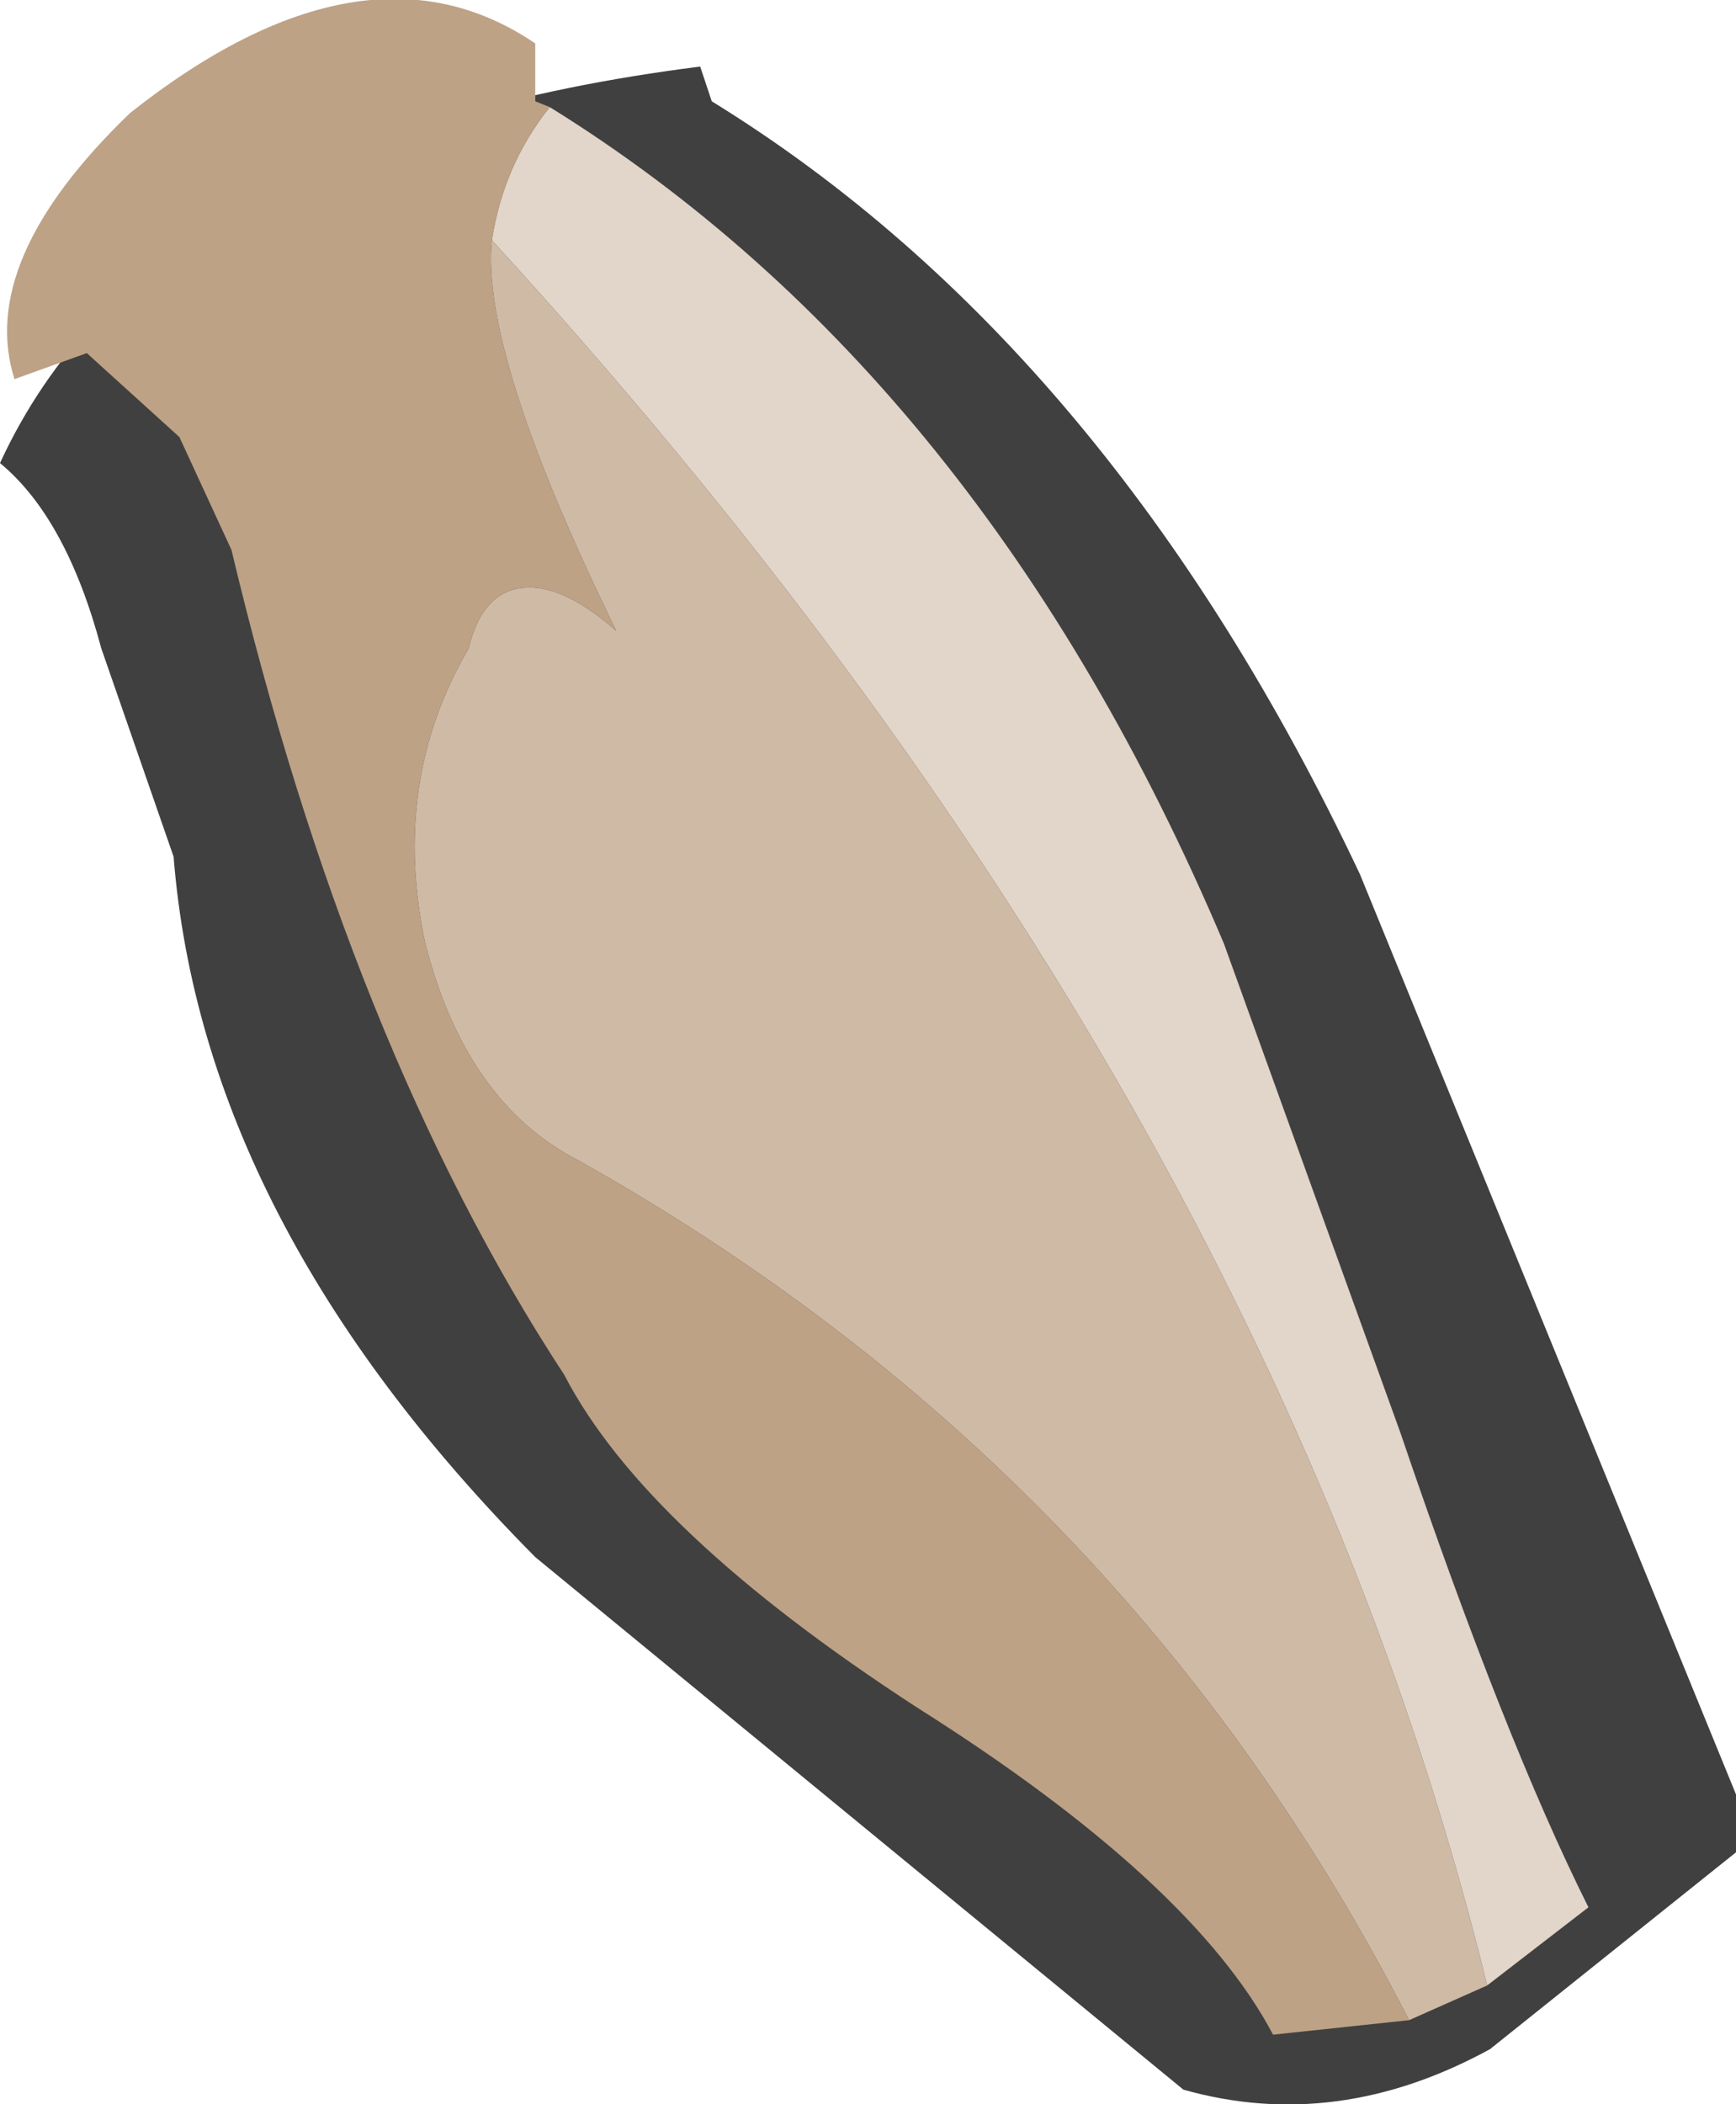
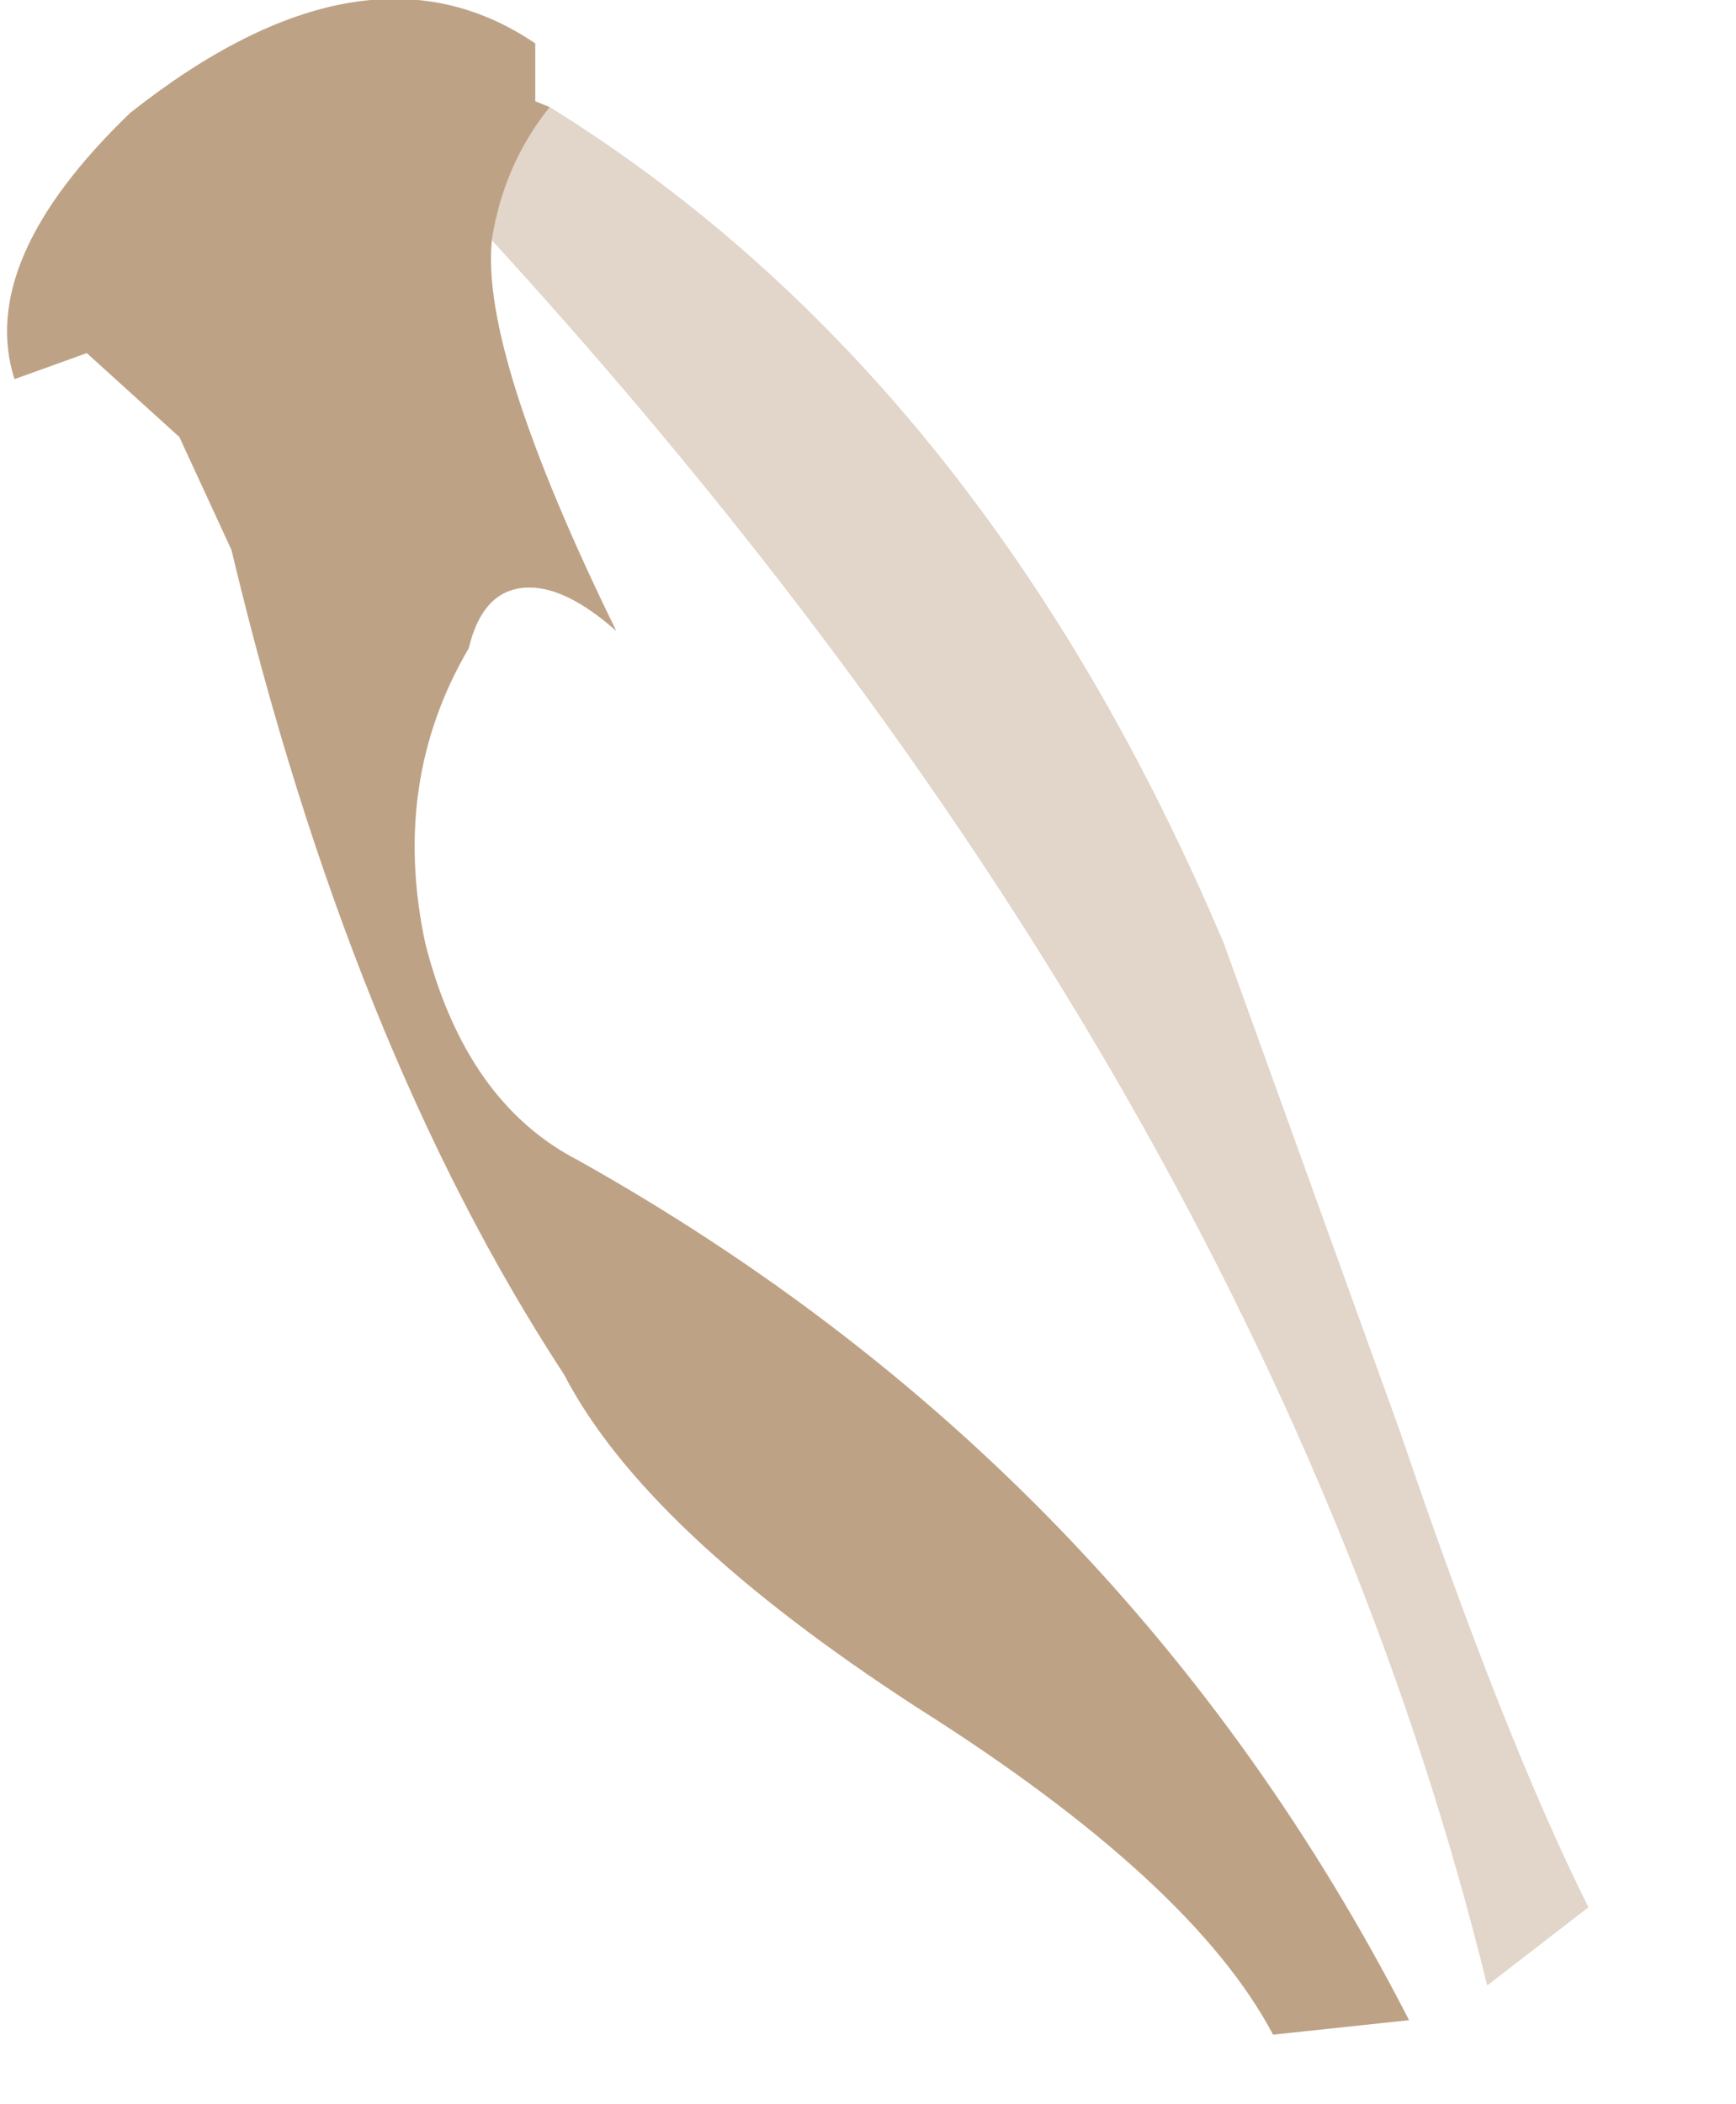
<svg xmlns="http://www.w3.org/2000/svg" height="36.35px" width="30.0px">
  <g transform="matrix(1.0, 0.0, 0.0, 1.0, 4.65, 3.9)">
-     <path d="M4.6 23.0 Q-1.15 17.2 -1.65 10.9 L-2.9 7.3 Q-3.5 5.05 -4.65 4.1 -2.05 -1.55 7.45 -2.75 L7.65 -2.15 Q14.55 2.1 18.85 11.2 L25.35 27.1 25.35 28.1 21.1 31.5 Q18.45 32.95 15.8 32.2 L4.6 23.0" fill="#404040" fill-rule="evenodd" stroke="none" />
-     <path d="M7.25 9.85 L6.0 7.0 Q7.25 8.2 7.25 9.85" fill="#cfbaa6" fill-rule="evenodd" stroke="none" />
    <path d="M4.85 -2.05 Q12.35 2.6 16.5 12.4 L19.55 20.85 Q21.35 26.15 22.8 29.05 L21.05 30.4 Q17.25 14.9 3.85 0.25 4.05 -1.05 4.85 -2.05" fill="#e2d5c9" fill-rule="evenodd" stroke="none" />
-     <path d="M6.0 7.0 Q3.65 2.2 3.85 0.25 17.25 14.9 21.05 30.4 L19.7 31.0 Q14.8 21.45 5.35 16.15 3.4 15.15 2.7 12.4 2.1 9.6 3.45 7.3 3.7 6.25 4.5 6.25 5.15 6.25 6.0 7.0" fill="#cfbaa6" fill-rule="evenodd" stroke="none" />
    <path d="M4.6 -3.15 L4.6 -2.15 4.85 -2.05 Q4.05 -1.05 3.85 0.25 3.65 2.2 6.0 7.0 5.15 6.25 4.5 6.25 3.7 6.25 3.45 7.3 2.1 9.6 2.7 12.4 3.4 15.15 5.35 16.15 14.8 21.45 19.7 31.0 L17.35 31.25 Q15.95 28.6 11.2 25.6 6.5 22.55 5.1 19.85 1.4 14.2 -0.65 5.6 L-1.55 3.65 -3.15 2.2 -4.4 2.65 Q-5.05 0.6 -2.4 -1.95 1.65 -5.15 4.6 -3.15" fill="#bea286" fill-rule="evenodd" stroke="none" />
  </g>
</svg>